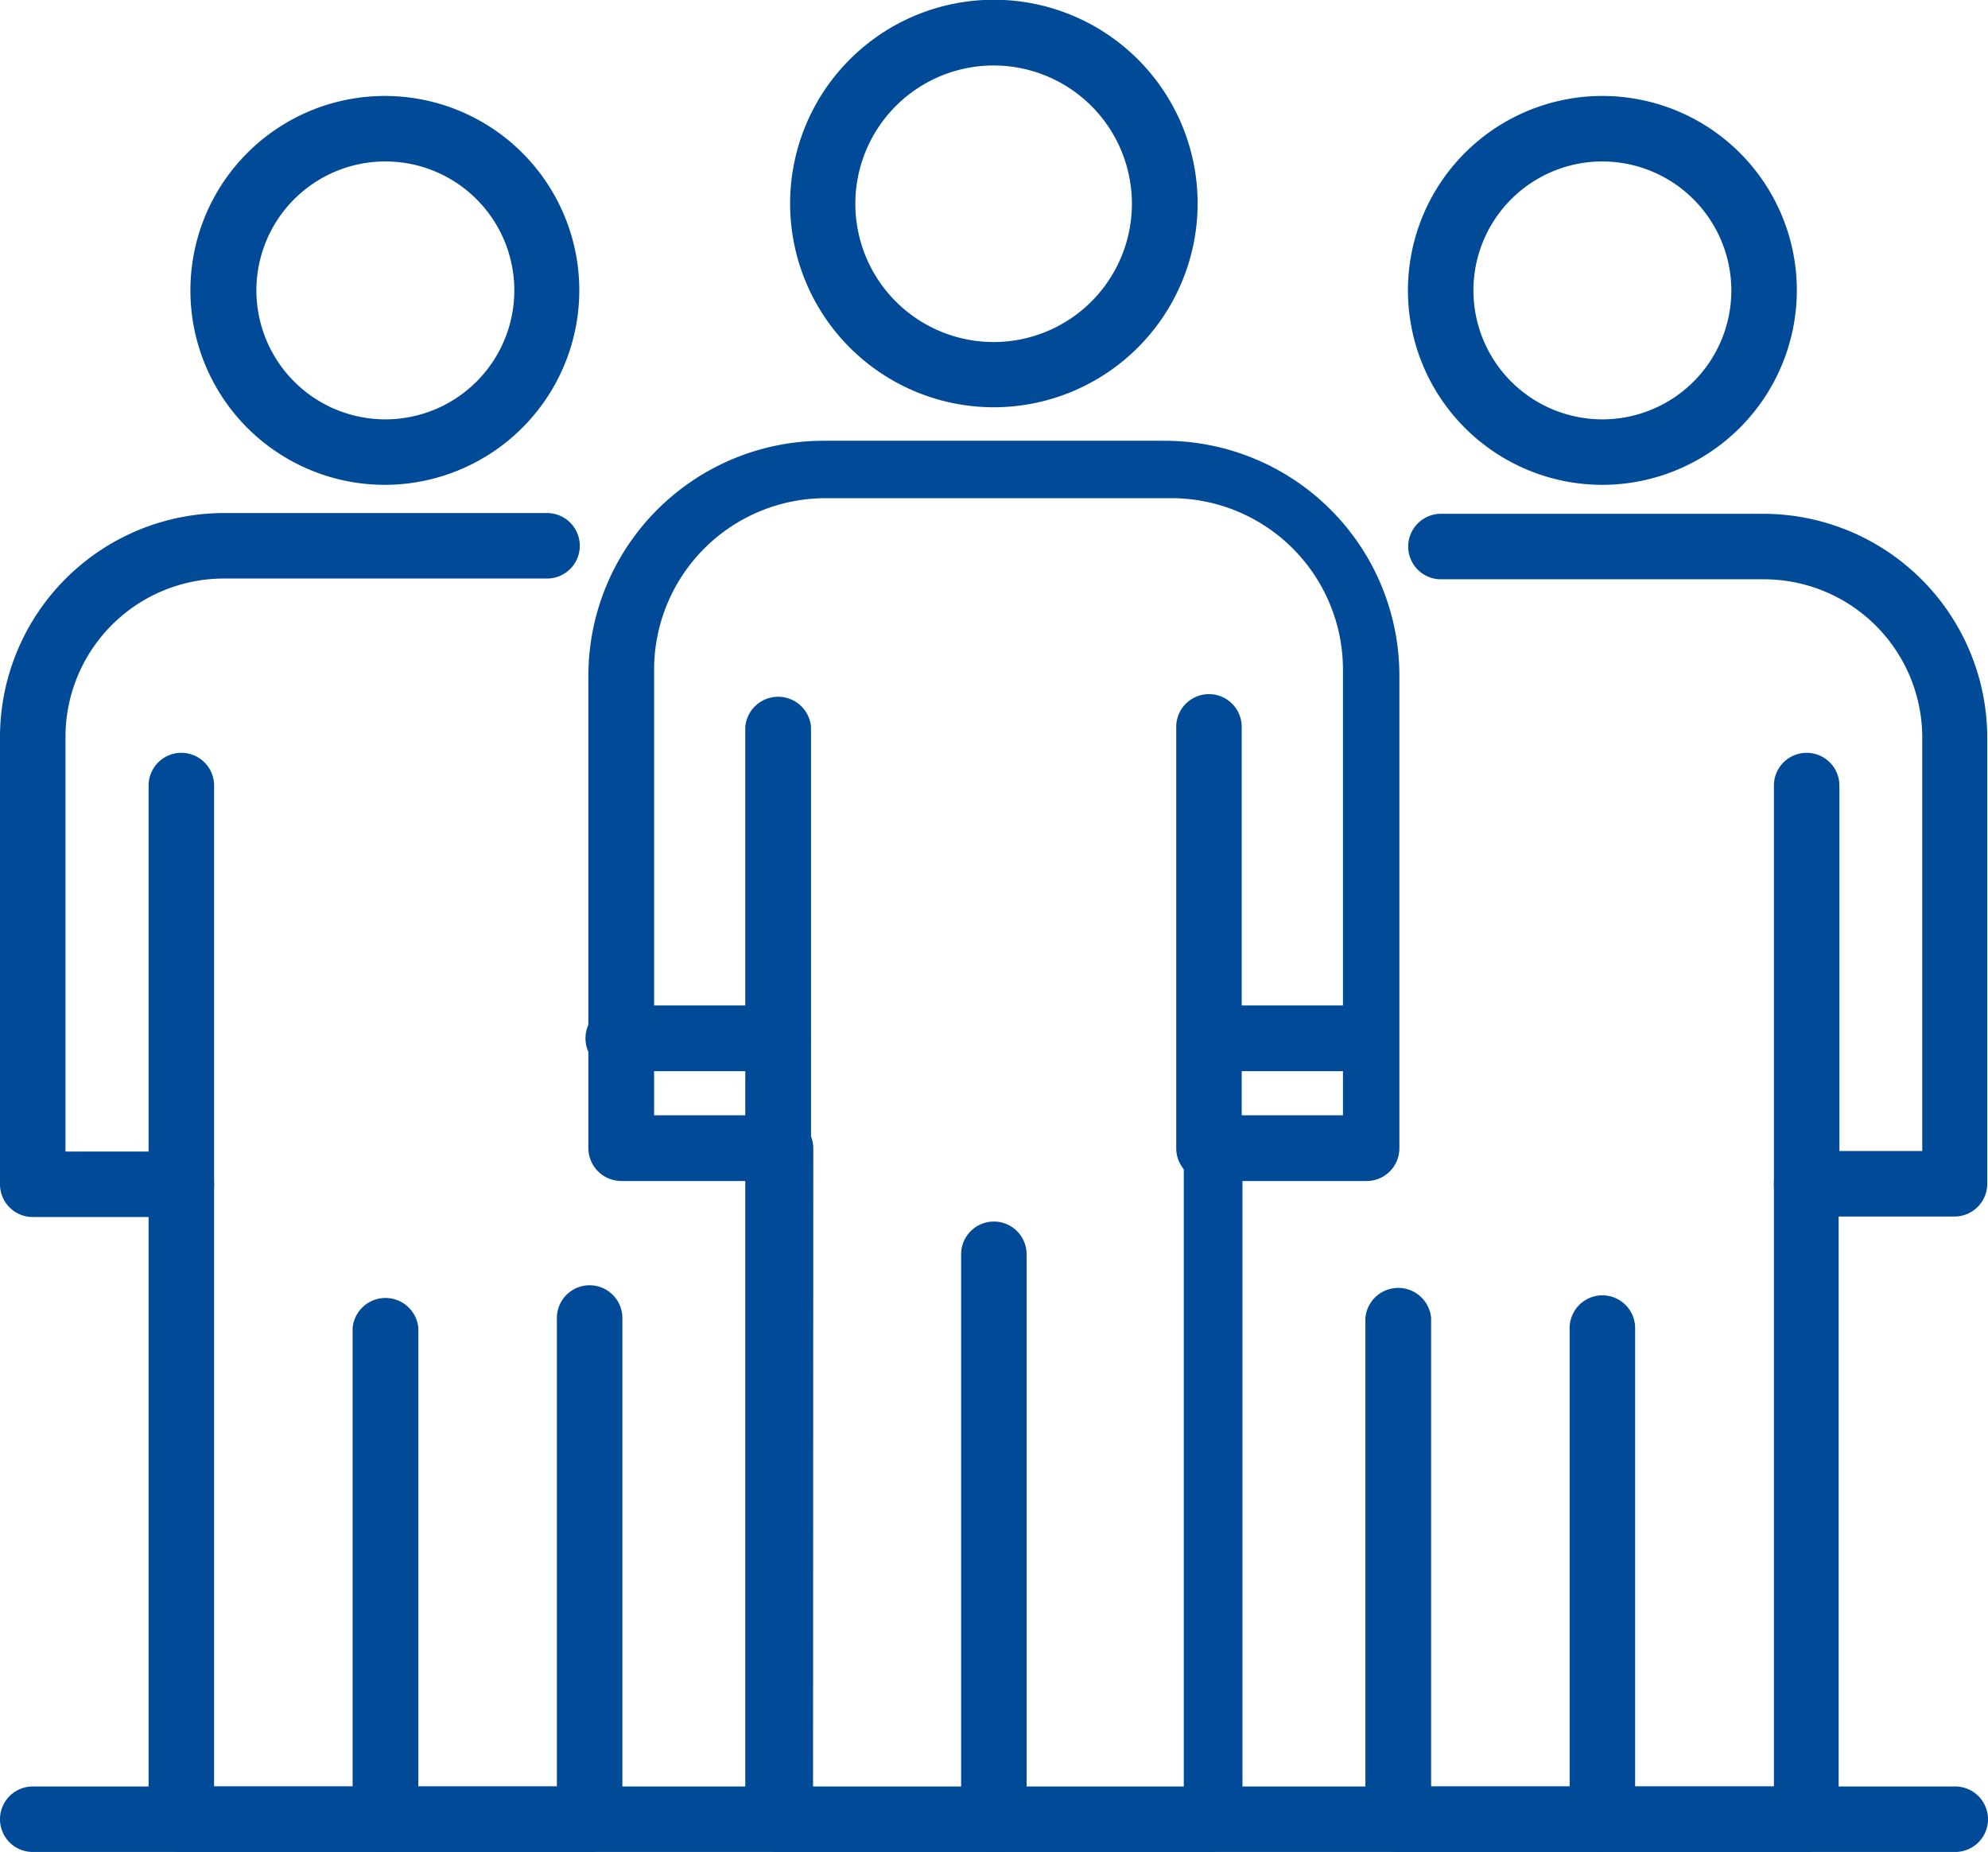
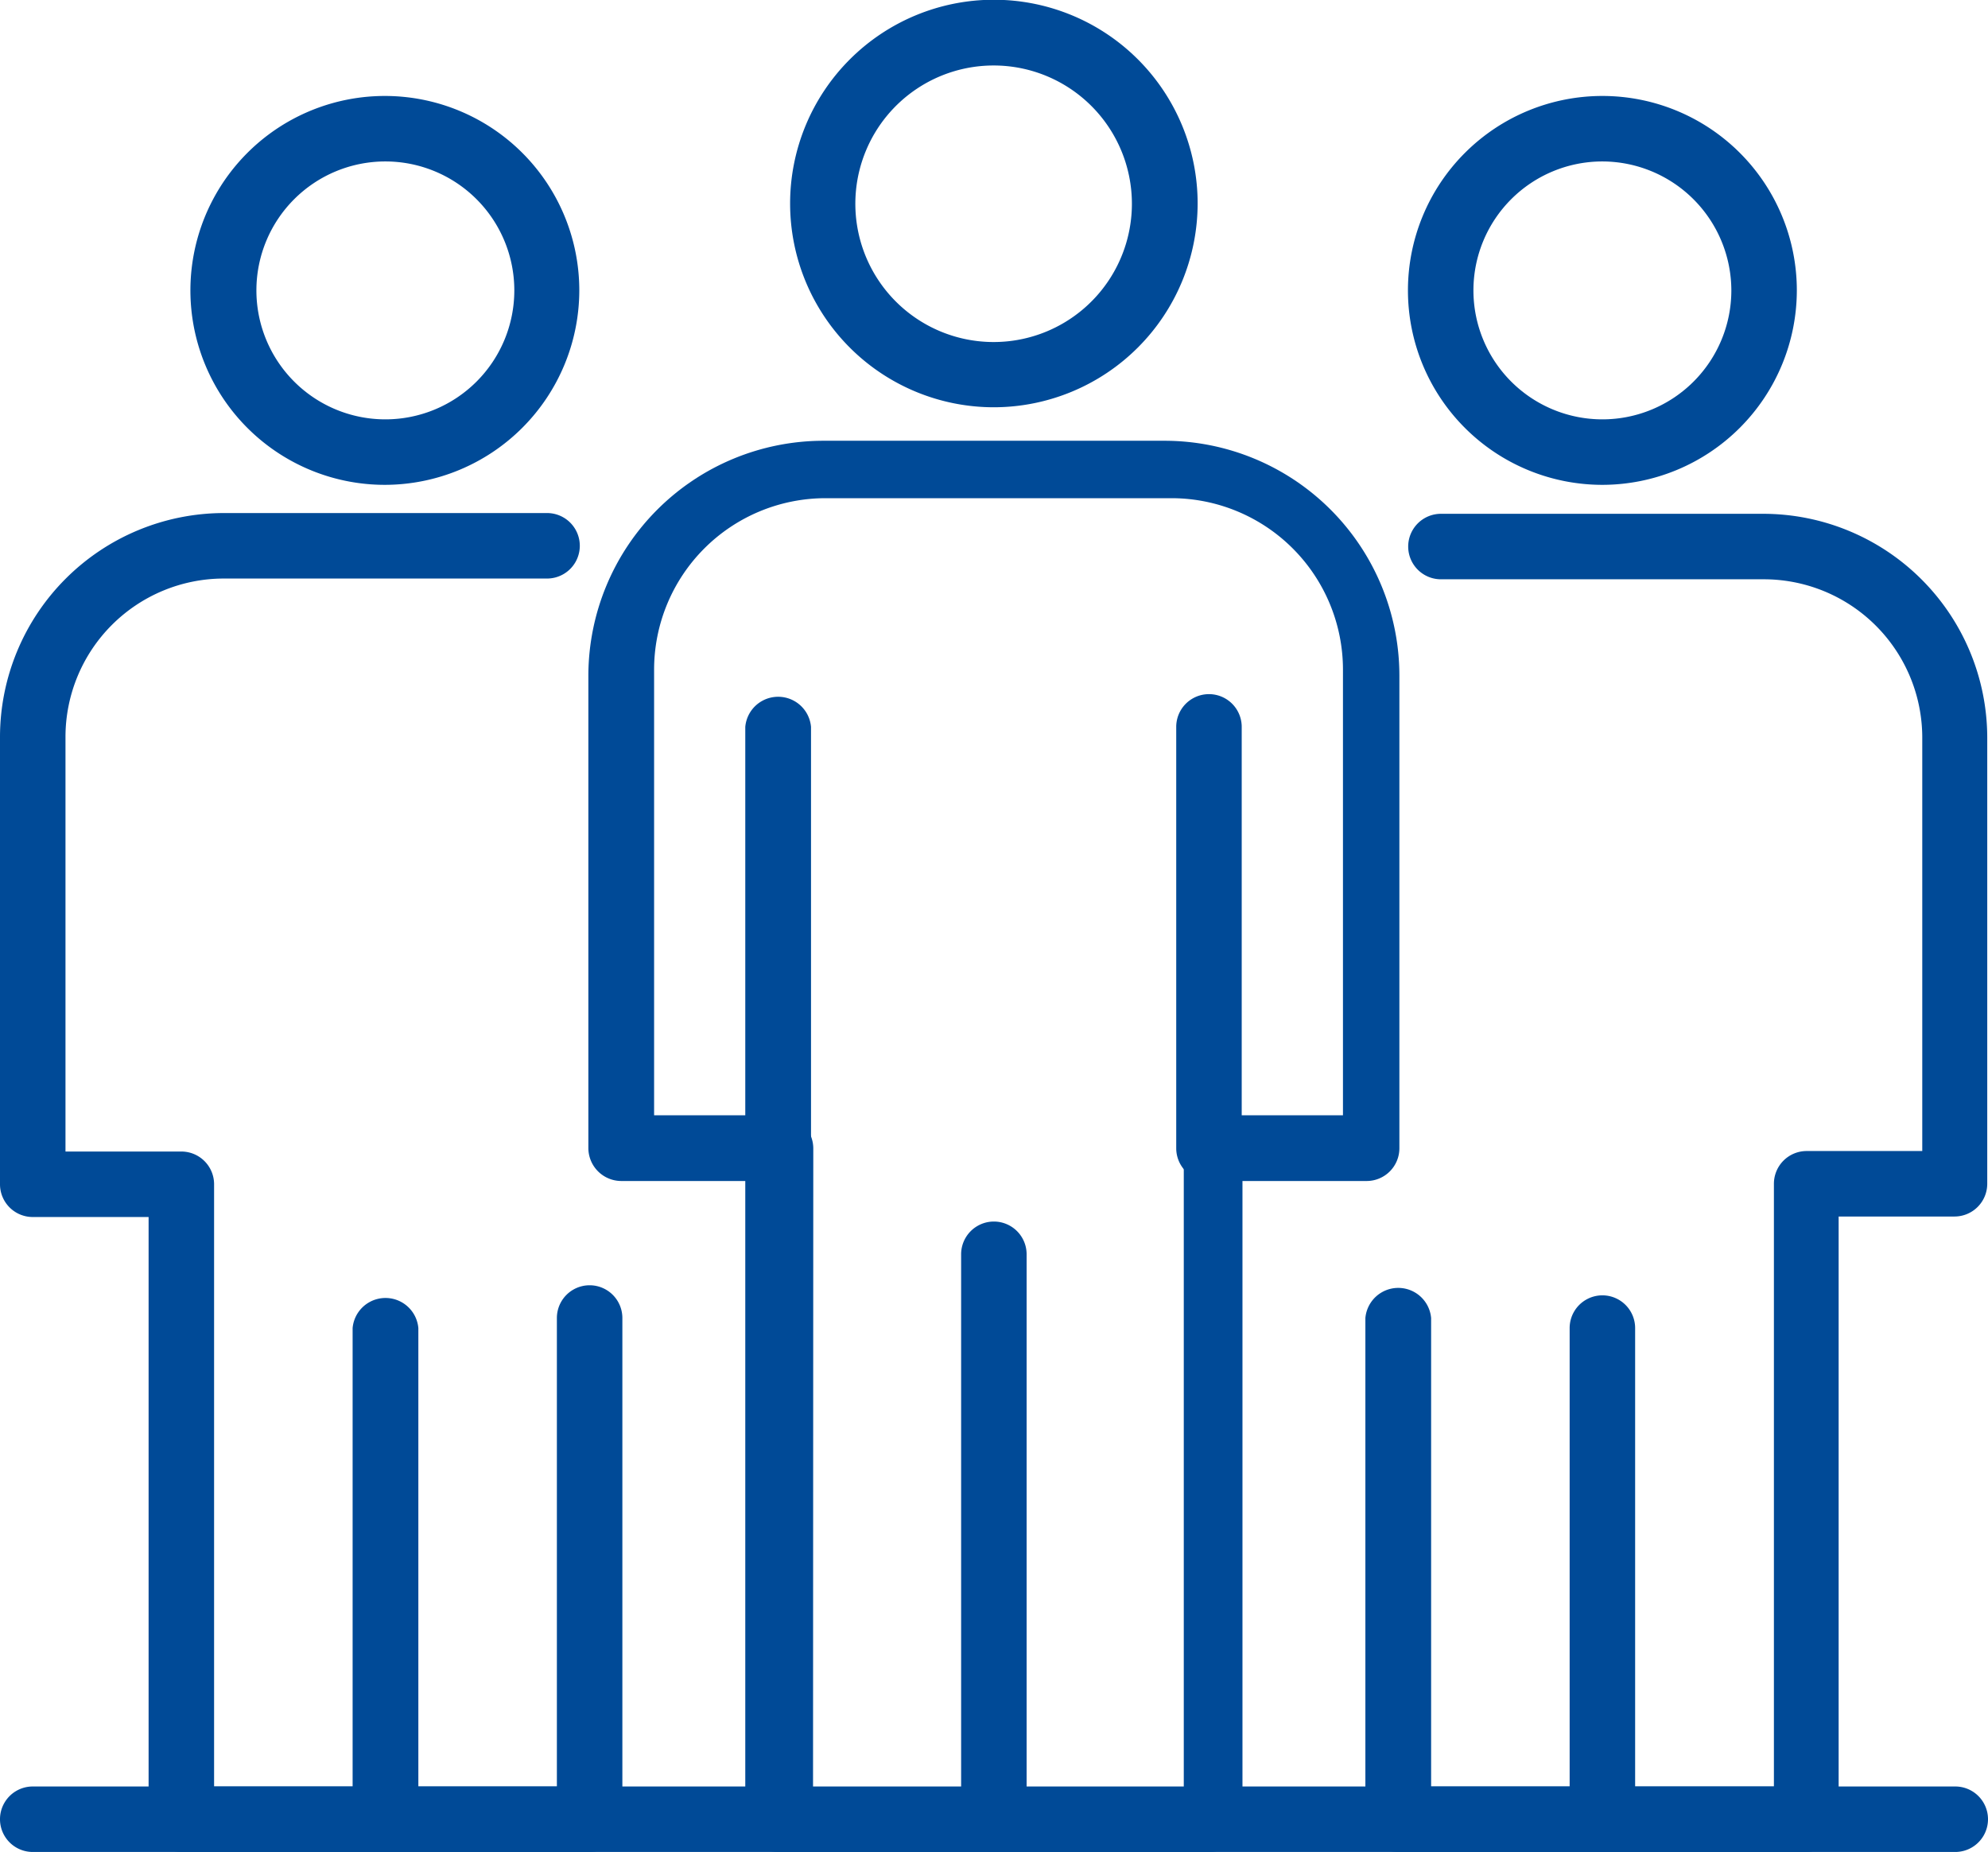
<svg xmlns="http://www.w3.org/2000/svg" viewBox="0 0 78.93 73.53">
  <defs>
    <style>.cls-1{fill:#004a97;}</style>
  </defs>
  <title>experience</title>
  <g id="Layer_2" data-name="Layer 2">
    <g id="Layer_1-2" data-name="Layer 1">
      <path class="cls-1" d="M48,73.53H30.9a1.31,1.31,0,0,1-1.31-1.3V46.89H24.67a1.31,1.31,0,0,1-1.31-1.3V26.82a9.34,9.34,0,0,1,9.33-9.32H46.24a9.33,9.33,0,0,1,9.32,9.32V45.59a1.3,1.3,0,0,1-1.3,1.3H49.33V72.23A1.3,1.3,0,0,1,48,73.53ZM32.28,71.25H47V45.59a1.32,1.32,0,0,1,1.32-1.31h5V26.58a6.81,6.81,0,0,0-6.8-6.8H32.77a6.81,6.81,0,0,0-6.8,6.8v17.7h5a1.32,1.32,0,0,1,1.32,1.31Z" />
      <path class="cls-1" d="M39.46,73.53a1.3,1.3,0,0,1-1.3-1.3V49.8a1.3,1.3,0,1,1,2.6,0V72.23A1.3,1.3,0,0,1,39.46,73.53Z" />
      <path class="cls-1" d="M30.9,46.89a1.31,1.31,0,0,1-1.31-1.3V28.86a1.31,1.31,0,0,1,2.61,0V45.59A1.3,1.3,0,0,1,30.9,46.89Z" />
      <path class="cls-1" d="M48,46.89a1.3,1.3,0,0,1-1.3-1.3V28.86a1.3,1.3,0,1,1,2.6,0V45.59A1.3,1.3,0,0,1,48,46.89Z" />
-       <path class="cls-1" d="M54.26,42.53H48a1.31,1.31,0,0,1,0-2.61h6.23a1.31,1.31,0,0,1,0,2.61Z" />
-       <path class="cls-1" d="M30.9,42.53H24.67a1.31,1.31,0,1,1,0-2.61H30.9a1.31,1.31,0,0,1,0,2.61Z" />
      <path class="cls-1" d="M39.46,16.17a8.09,8.09,0,1,1,8.09-8.09A8.1,8.1,0,0,1,39.46,16.17Zm0-13.57a5.49,5.49,0,1,0,5.48,5.48A5.49,5.49,0,0,0,39.46,2.6Z" />
      <path class="cls-1" d="M71.73,73.53H55.51a1.3,1.3,0,0,1-1.3-1.3V52.33a1.31,1.31,0,0,1,2.61,0v18.6H70.43V47a1.3,1.3,0,0,1,1.3-1.3h4.59V29.26A6.29,6.29,0,0,0,70,23H57.21a1.3,1.3,0,0,1,0-2.6H70a8.9,8.9,0,0,1,8.9,8.89V47a1.3,1.3,0,0,1-1.3,1.3H73V72.23A1.3,1.3,0,0,1,71.73,73.53Z" />
-       <path class="cls-1" d="M71.73,48.32a1.3,1.3,0,0,1-1.3-1.3V31.19a1.3,1.3,0,1,1,2.6,0V47A1.3,1.3,0,0,1,71.73,48.32Z" />
      <path class="cls-1" d="M63.62,19.25a7.72,7.72,0,1,1,7.72-7.72A7.73,7.73,0,0,1,63.62,19.25Zm0-12.84a5.12,5.12,0,1,0,5.12,5.12A5.13,5.13,0,0,0,63.62,6.41Z" />
      <path class="cls-1" d="M63.62,73.53a1.3,1.3,0,0,1-1.3-1.3V52.73a1.3,1.3,0,0,1,2.6,0v19.5A1.3,1.3,0,0,1,63.62,73.53Z" />
      <path class="cls-1" d="M77.63,73.53H1.3a1.3,1.3,0,1,1,0-2.6H77.63a1.3,1.3,0,1,1,0,2.6Z" />
      <path class="cls-1" d="M23.41,73.53H7.2a1.3,1.3,0,0,1-1.3-1.3V48.32H1.3A1.3,1.3,0,0,1,0,47V29.26a8.9,8.9,0,0,1,8.89-8.89H21.72a1.3,1.3,0,0,1,0,2.6H8.89A6.29,6.29,0,0,0,2.6,29.26V45.72H7.2A1.3,1.3,0,0,1,8.5,47V70.93H22.11V52.33a1.3,1.3,0,0,1,2.6,0v19.9A1.3,1.3,0,0,1,23.41,73.53Z" />
-       <path class="cls-1" d="M7.2,48.32A1.3,1.3,0,0,1,5.9,47V31.19a1.3,1.3,0,1,1,2.6,0V47A1.3,1.3,0,0,1,7.2,48.32Z" />
      <path class="cls-1" d="M15.3,19.25A7.72,7.72,0,1,1,23,11.53,7.73,7.73,0,0,1,15.3,19.25Zm0-12.84a5.12,5.12,0,1,0,5.12,5.12A5.12,5.12,0,0,0,15.3,6.41Z" />
      <path class="cls-1" d="M15.3,73.53a1.3,1.3,0,0,1-1.3-1.3V52.73a1.31,1.31,0,0,1,2.61,0v19.5A1.31,1.31,0,0,1,15.3,73.53Z" />
    </g>
  </g>
</svg>